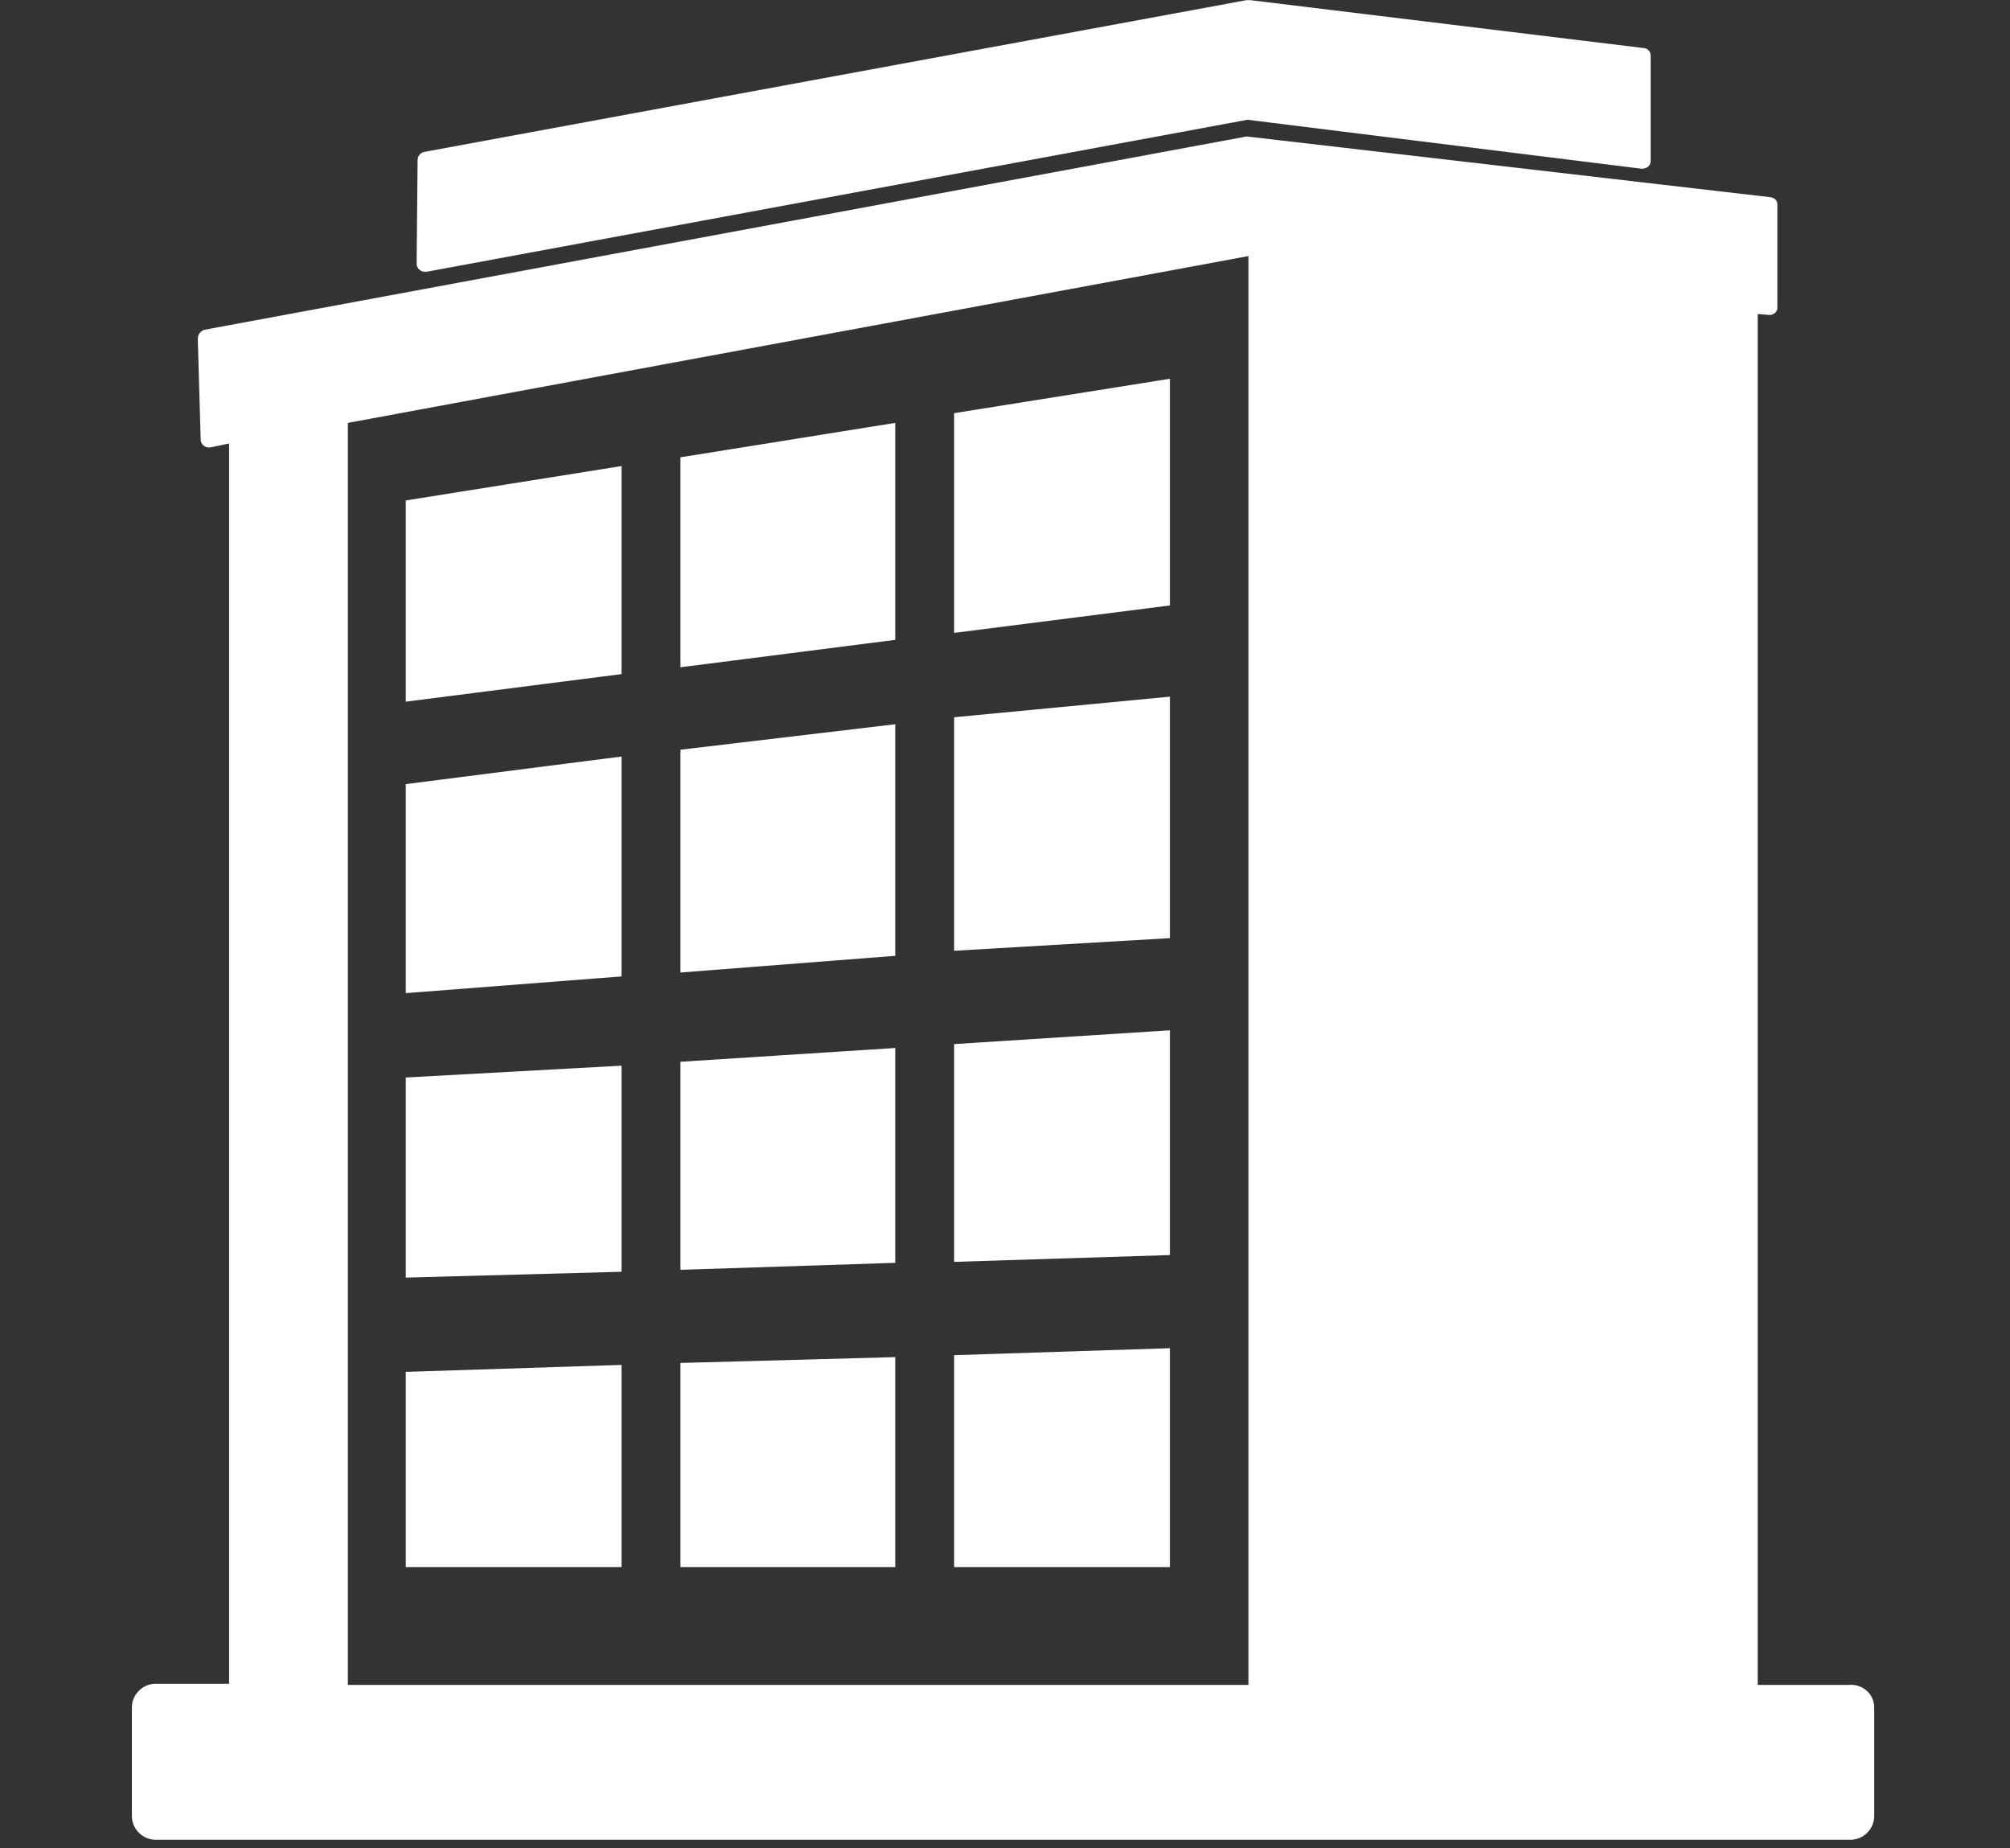
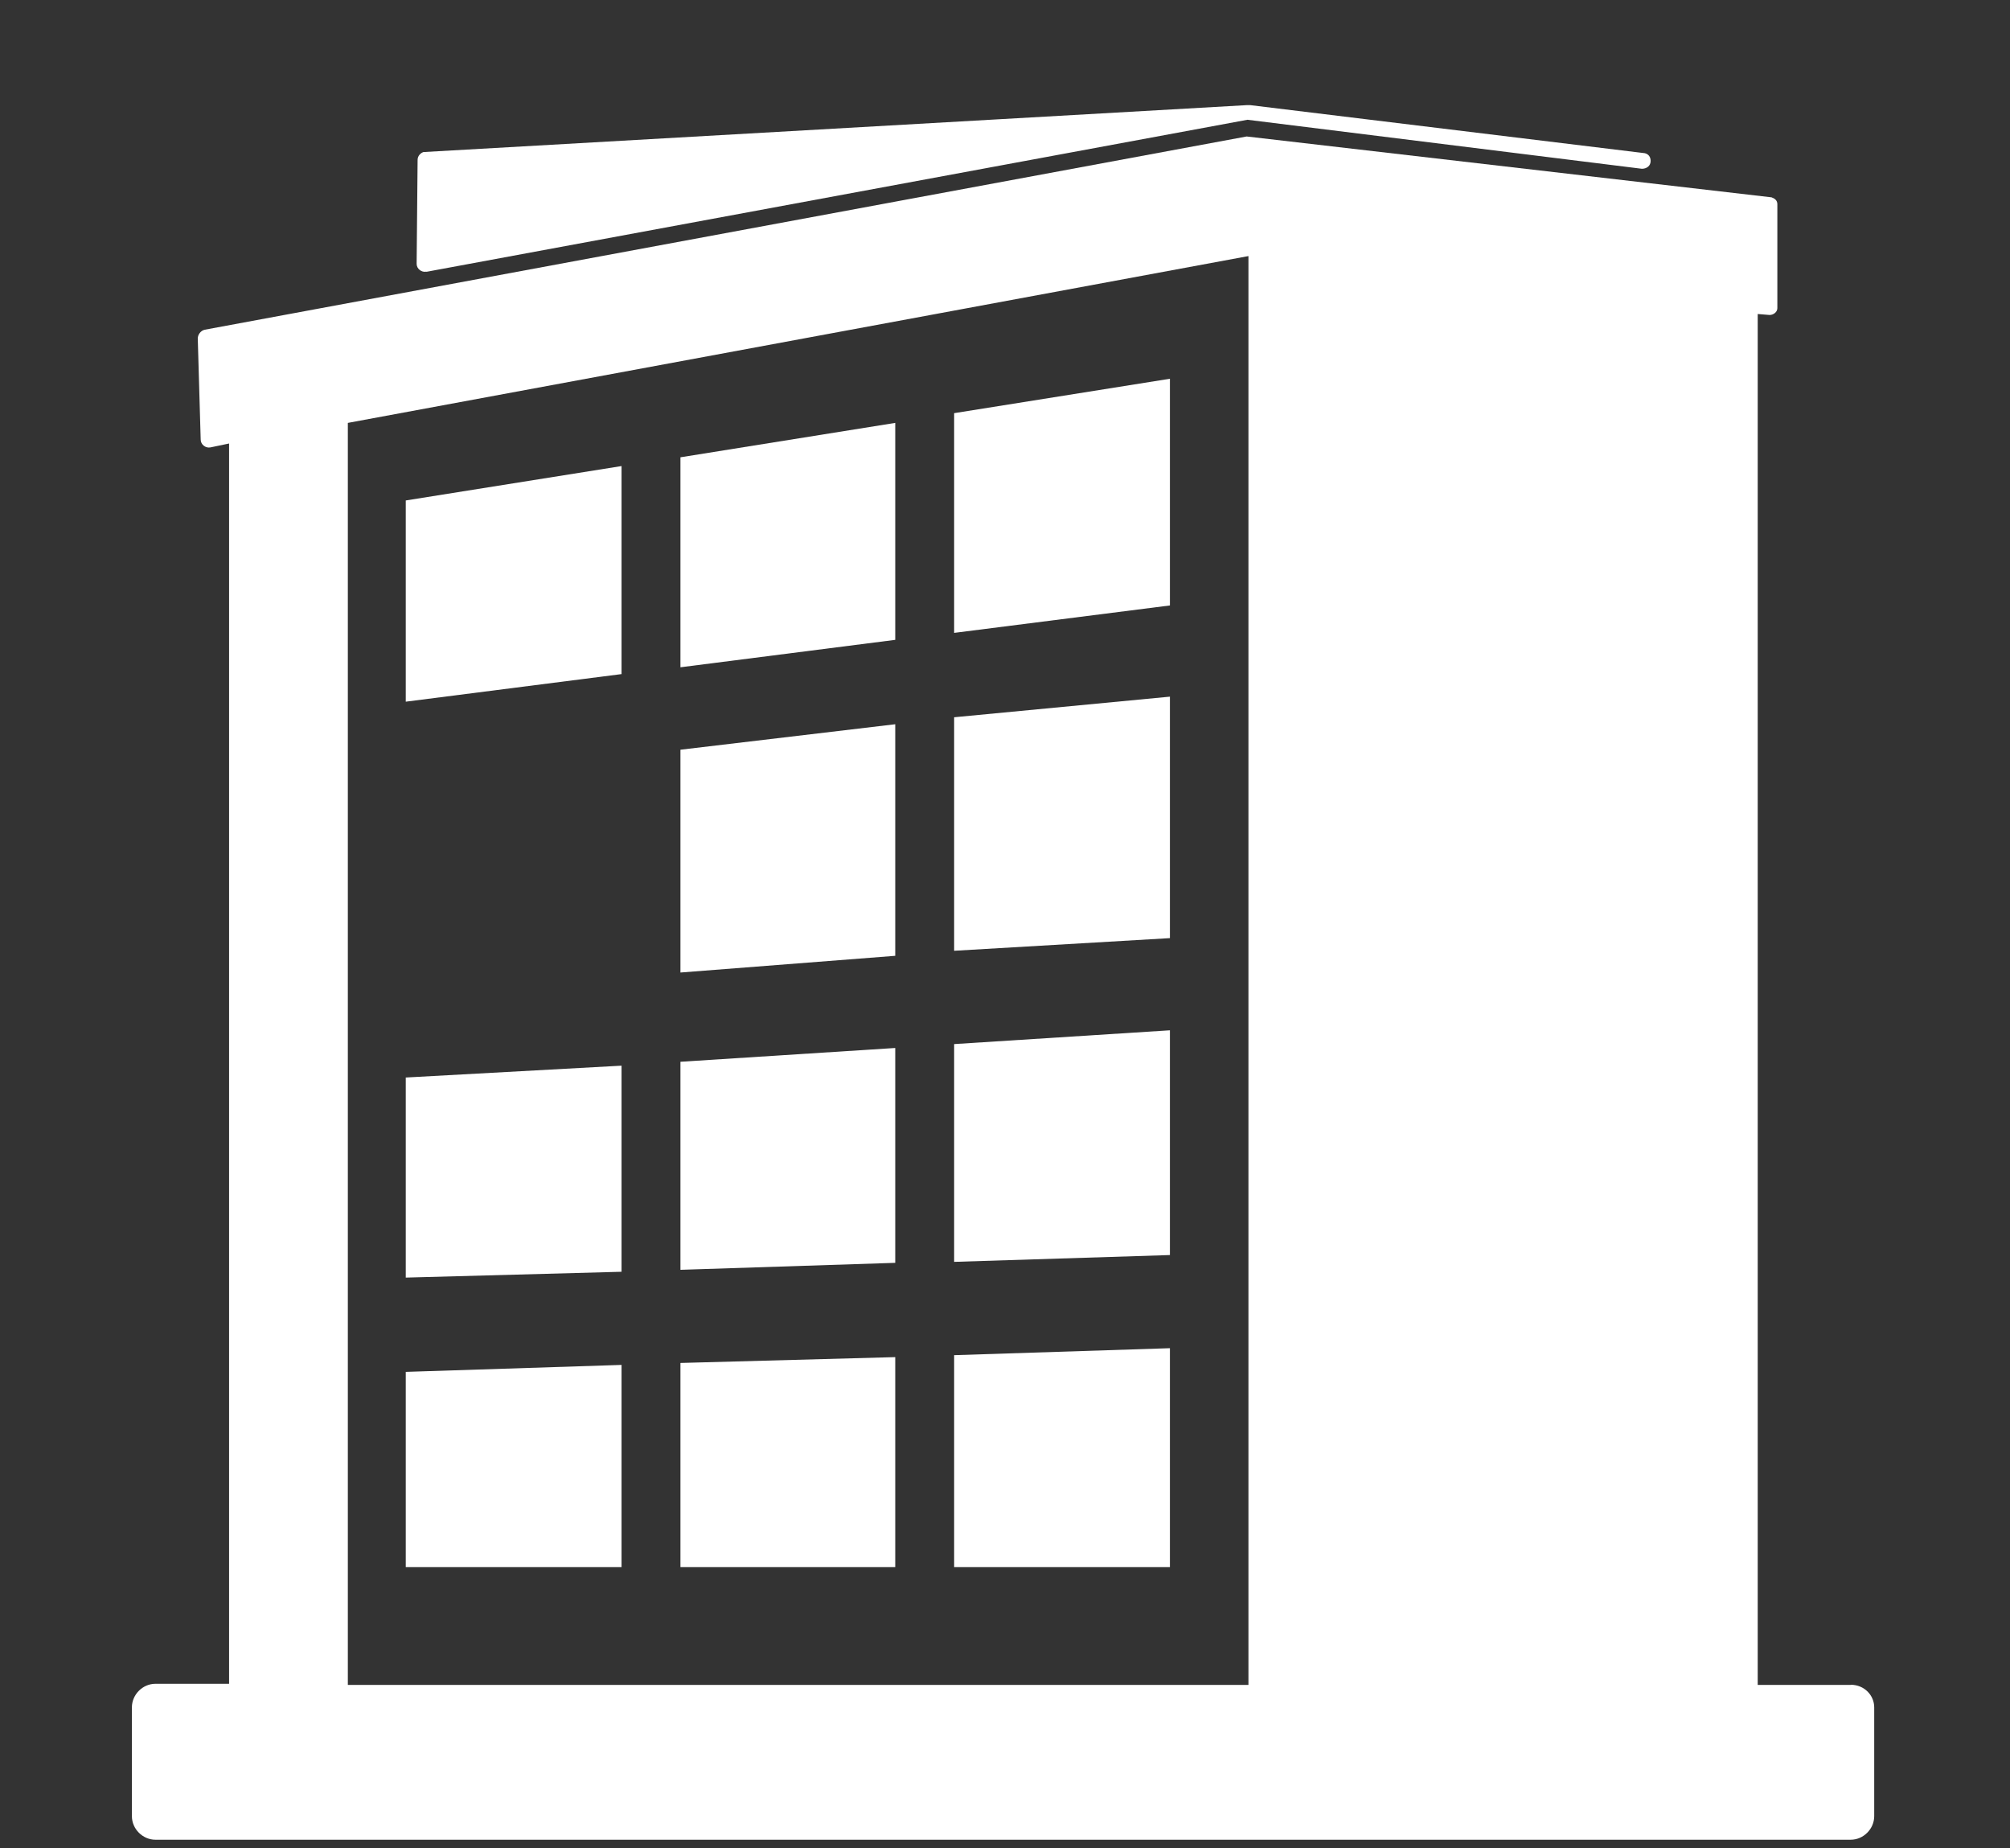
<svg xmlns="http://www.w3.org/2000/svg" id="Layer_1" viewBox="0 0 123.89 113.9">
  <rect x="0" y="0" width="123.89" height="113.9" fill="#333333" stroke="none" />
  <defs>
    <style>.cls-1{fill:#fff;}</style>
  </defs>
-   <path class="cls-1" d="m26.28,16.75l50.61-9.37,24.31,3.02c.3,0,.54-.18.54-.48V3.45c0-.24-.12-.42-.36-.48l-24.31-2.96h-.24L26.1,9.37c-.18.06-.36.24-.36.48l-.06,6.41c0,.3.3.54.6.48Z" />
+   <path class="cls-1" d="m26.28,16.75l50.61-9.37,24.31,3.02c.3,0,.54-.18.54-.48c0-.24-.12-.42-.36-.48l-24.31-2.96h-.24L26.1,9.37c-.18.06-.36.24-.36.48l-.06,6.41c0,.3.3.54.6.48Z" />
  <path class="cls-1" d="m114.08,103.83h-5.74V19.35l.73.06c.24,0,.48-.18.48-.42v-6.41c0-.24-.18-.36-.36-.42l-32.35-3.75L12.61,20.32c-.24.06-.42.3-.42.54l.18,6.23c0,.3.3.54.6.48l1.15-.24v76.43h-4.54c-.79,0-1.45.67-1.45,1.45v6.71c0,.79.67,1.45,1.45,1.45h104.49c.79,0,1.45-.67,1.45-1.45v-6.71c0-.73-.6-1.39-1.45-1.39Zm-37.13,0H21.44V26.06l55.51-10.28v88.04Z" />
  <polygon class="cls-1" points="38.31 84.11 25.01 84.54 25.01 96.57 38.31 96.57 38.31 84.11" />
  <polygon class="cls-1" points="55.18 83.63 41.94 83.99 41.94 96.57 55.18 96.57 55.18 83.63" />
  <polygon class="cls-1" points="72.11 83.08 58.81 83.51 58.81 96.57 72.11 96.57 72.11 83.08" />
  <polygon class="cls-1" points="38.31 65.67 25.01 66.4 25.01 78.73 38.31 78.37 38.31 65.67" />
  <polygon class="cls-1" points="55.18 64.58 41.94 65.43 41.94 78.25 55.18 77.82 55.18 64.58" />
  <polygon class="cls-1" points="72.11 63.49 58.81 64.34 58.81 77.76 72.11 77.34 72.11 63.49" />
-   <polygon class="cls-1" points="38.31 46.62 25.01 48.32 25.01 61.2 38.31 60.17 38.31 46.62" />
  <polygon class="cls-1" points="55.18 44.63 41.94 46.2 41.94 59.93 55.18 58.9 55.18 44.63" />
  <polygon class="cls-1" points="72.11 42.93 58.81 44.2 58.81 58.59 72.11 57.81 72.11 42.93" />
  <polygon class="cls-1" points="38.31 28.72 25.01 30.84 25.01 43.24 38.31 41.54 38.31 28.72" />
  <polygon class="cls-1" points="55.18 26.06 41.94 28.18 41.94 41.12 55.18 39.43 55.18 26.06" />
  <polygon class="cls-1" points="72.11 23.34 58.81 25.46 58.81 39 72.11 37.31 72.11 23.34" />
</svg>